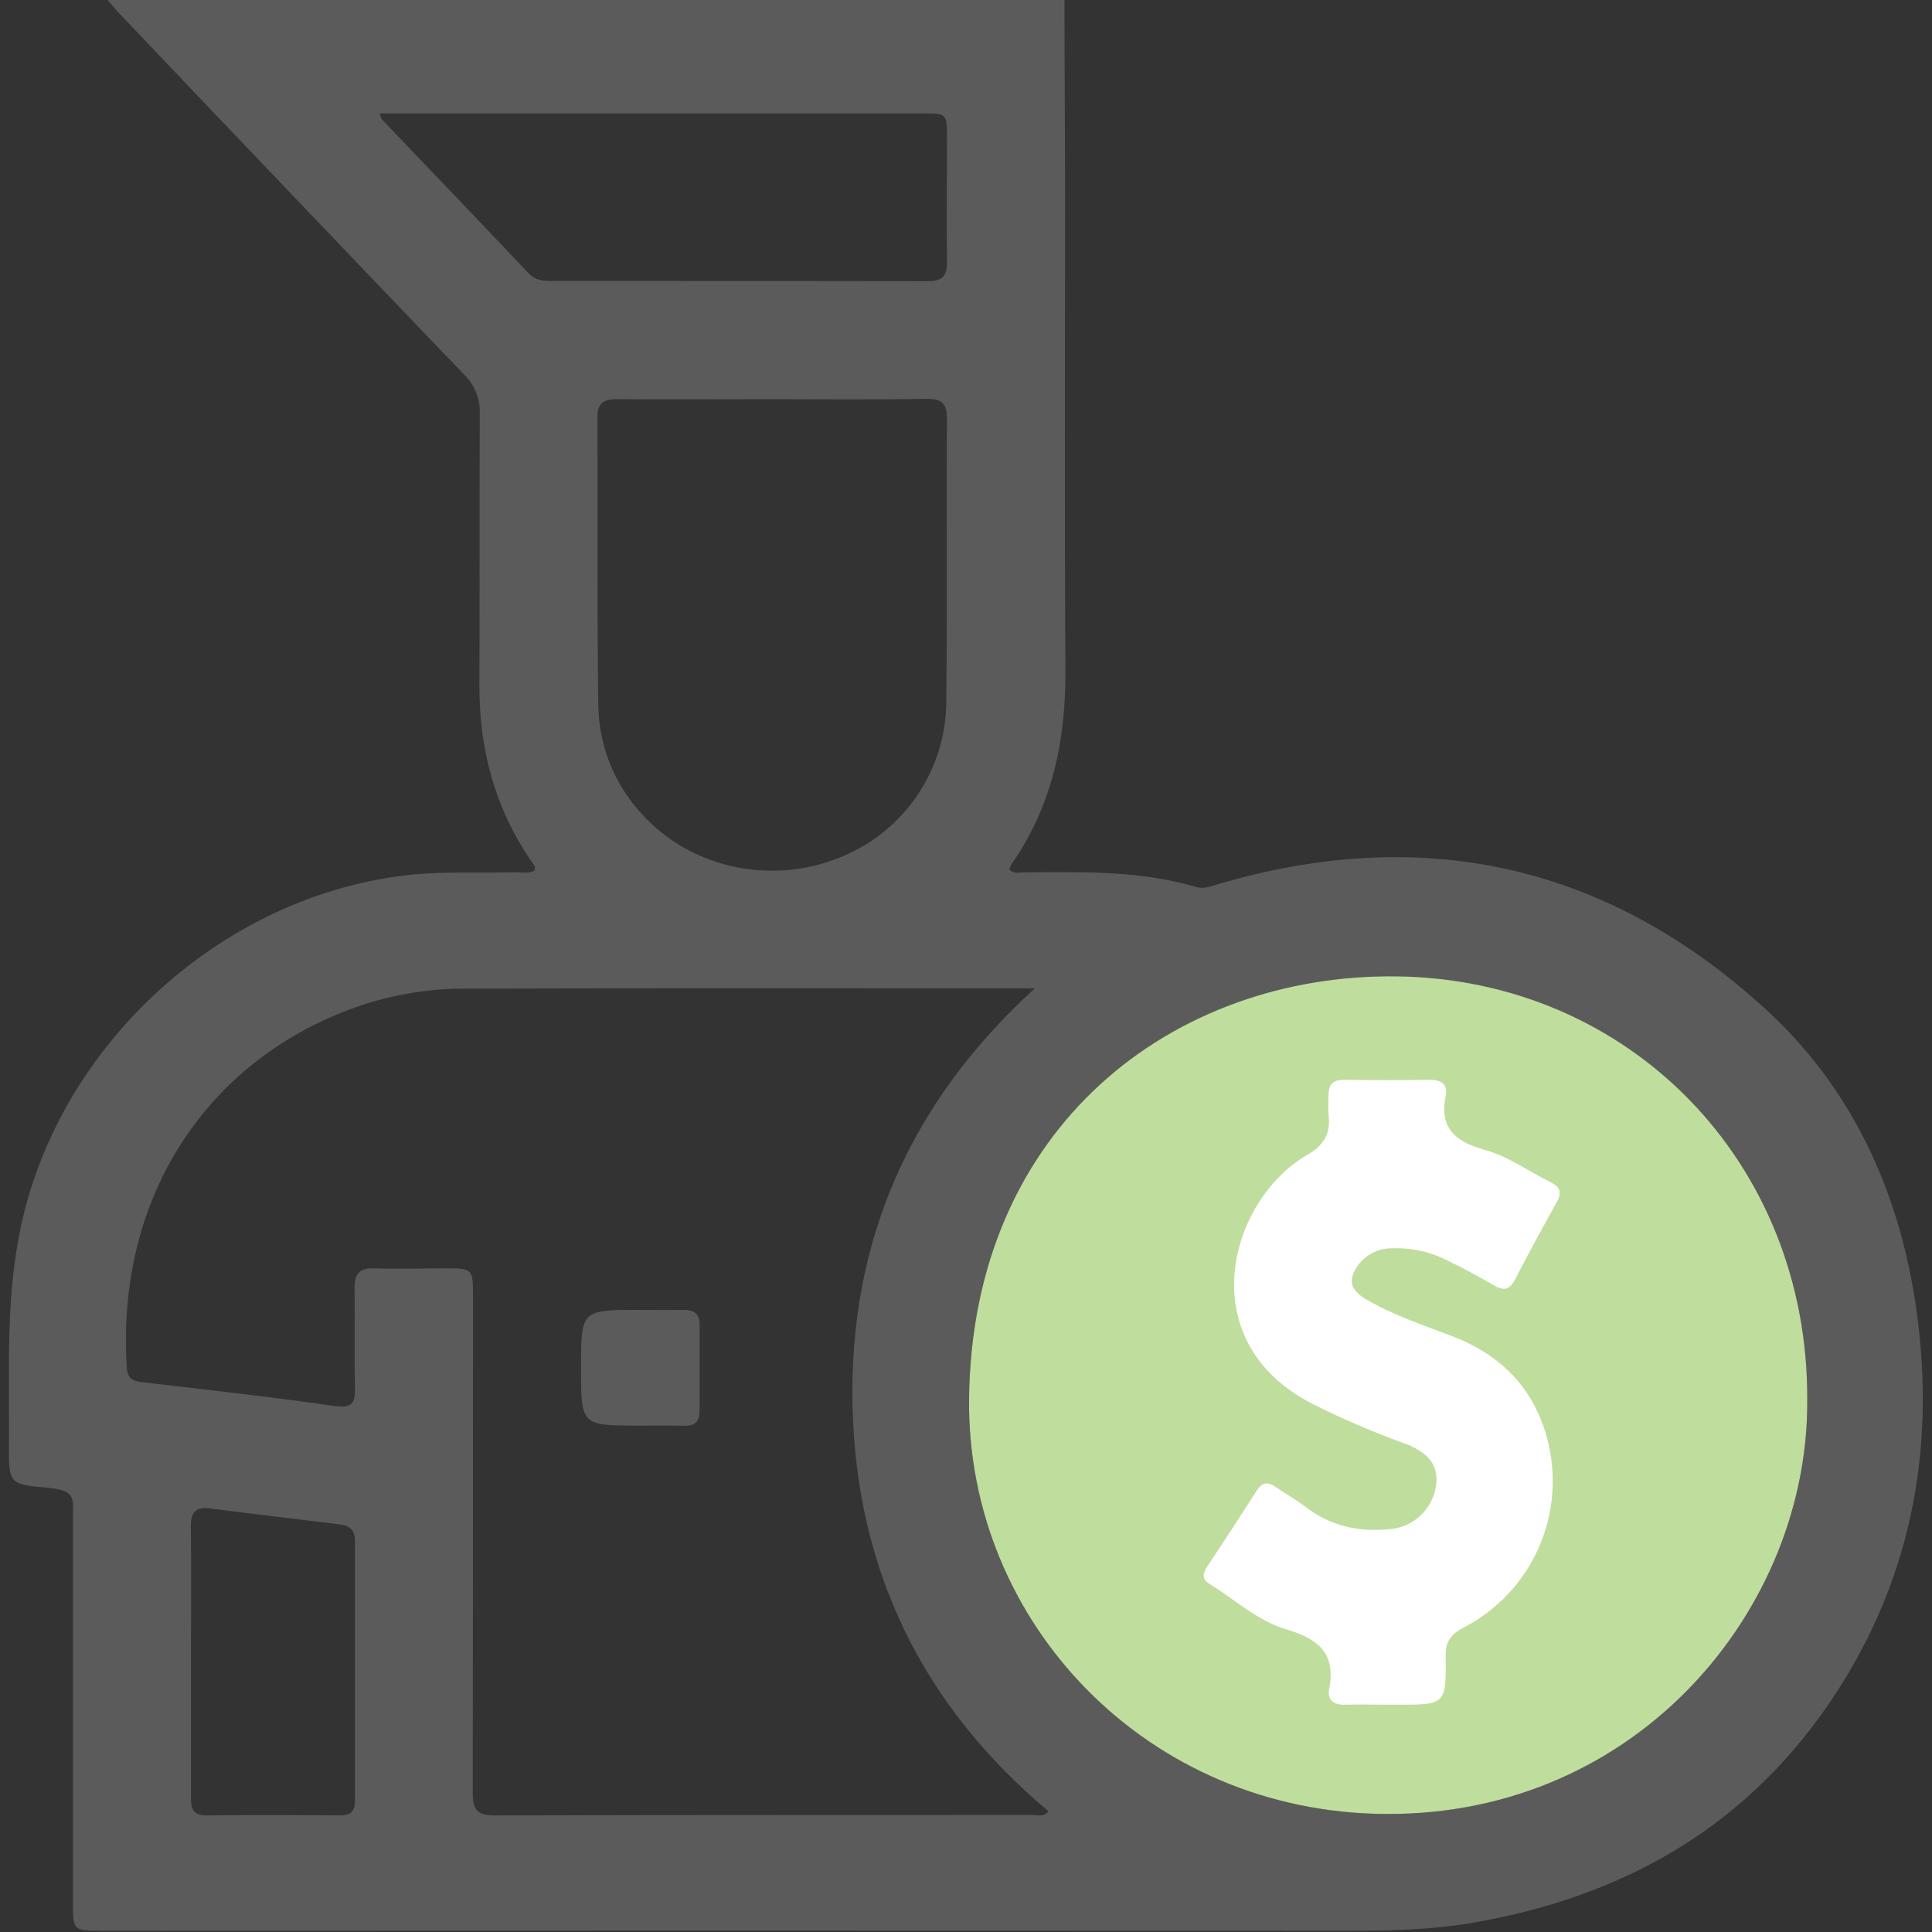
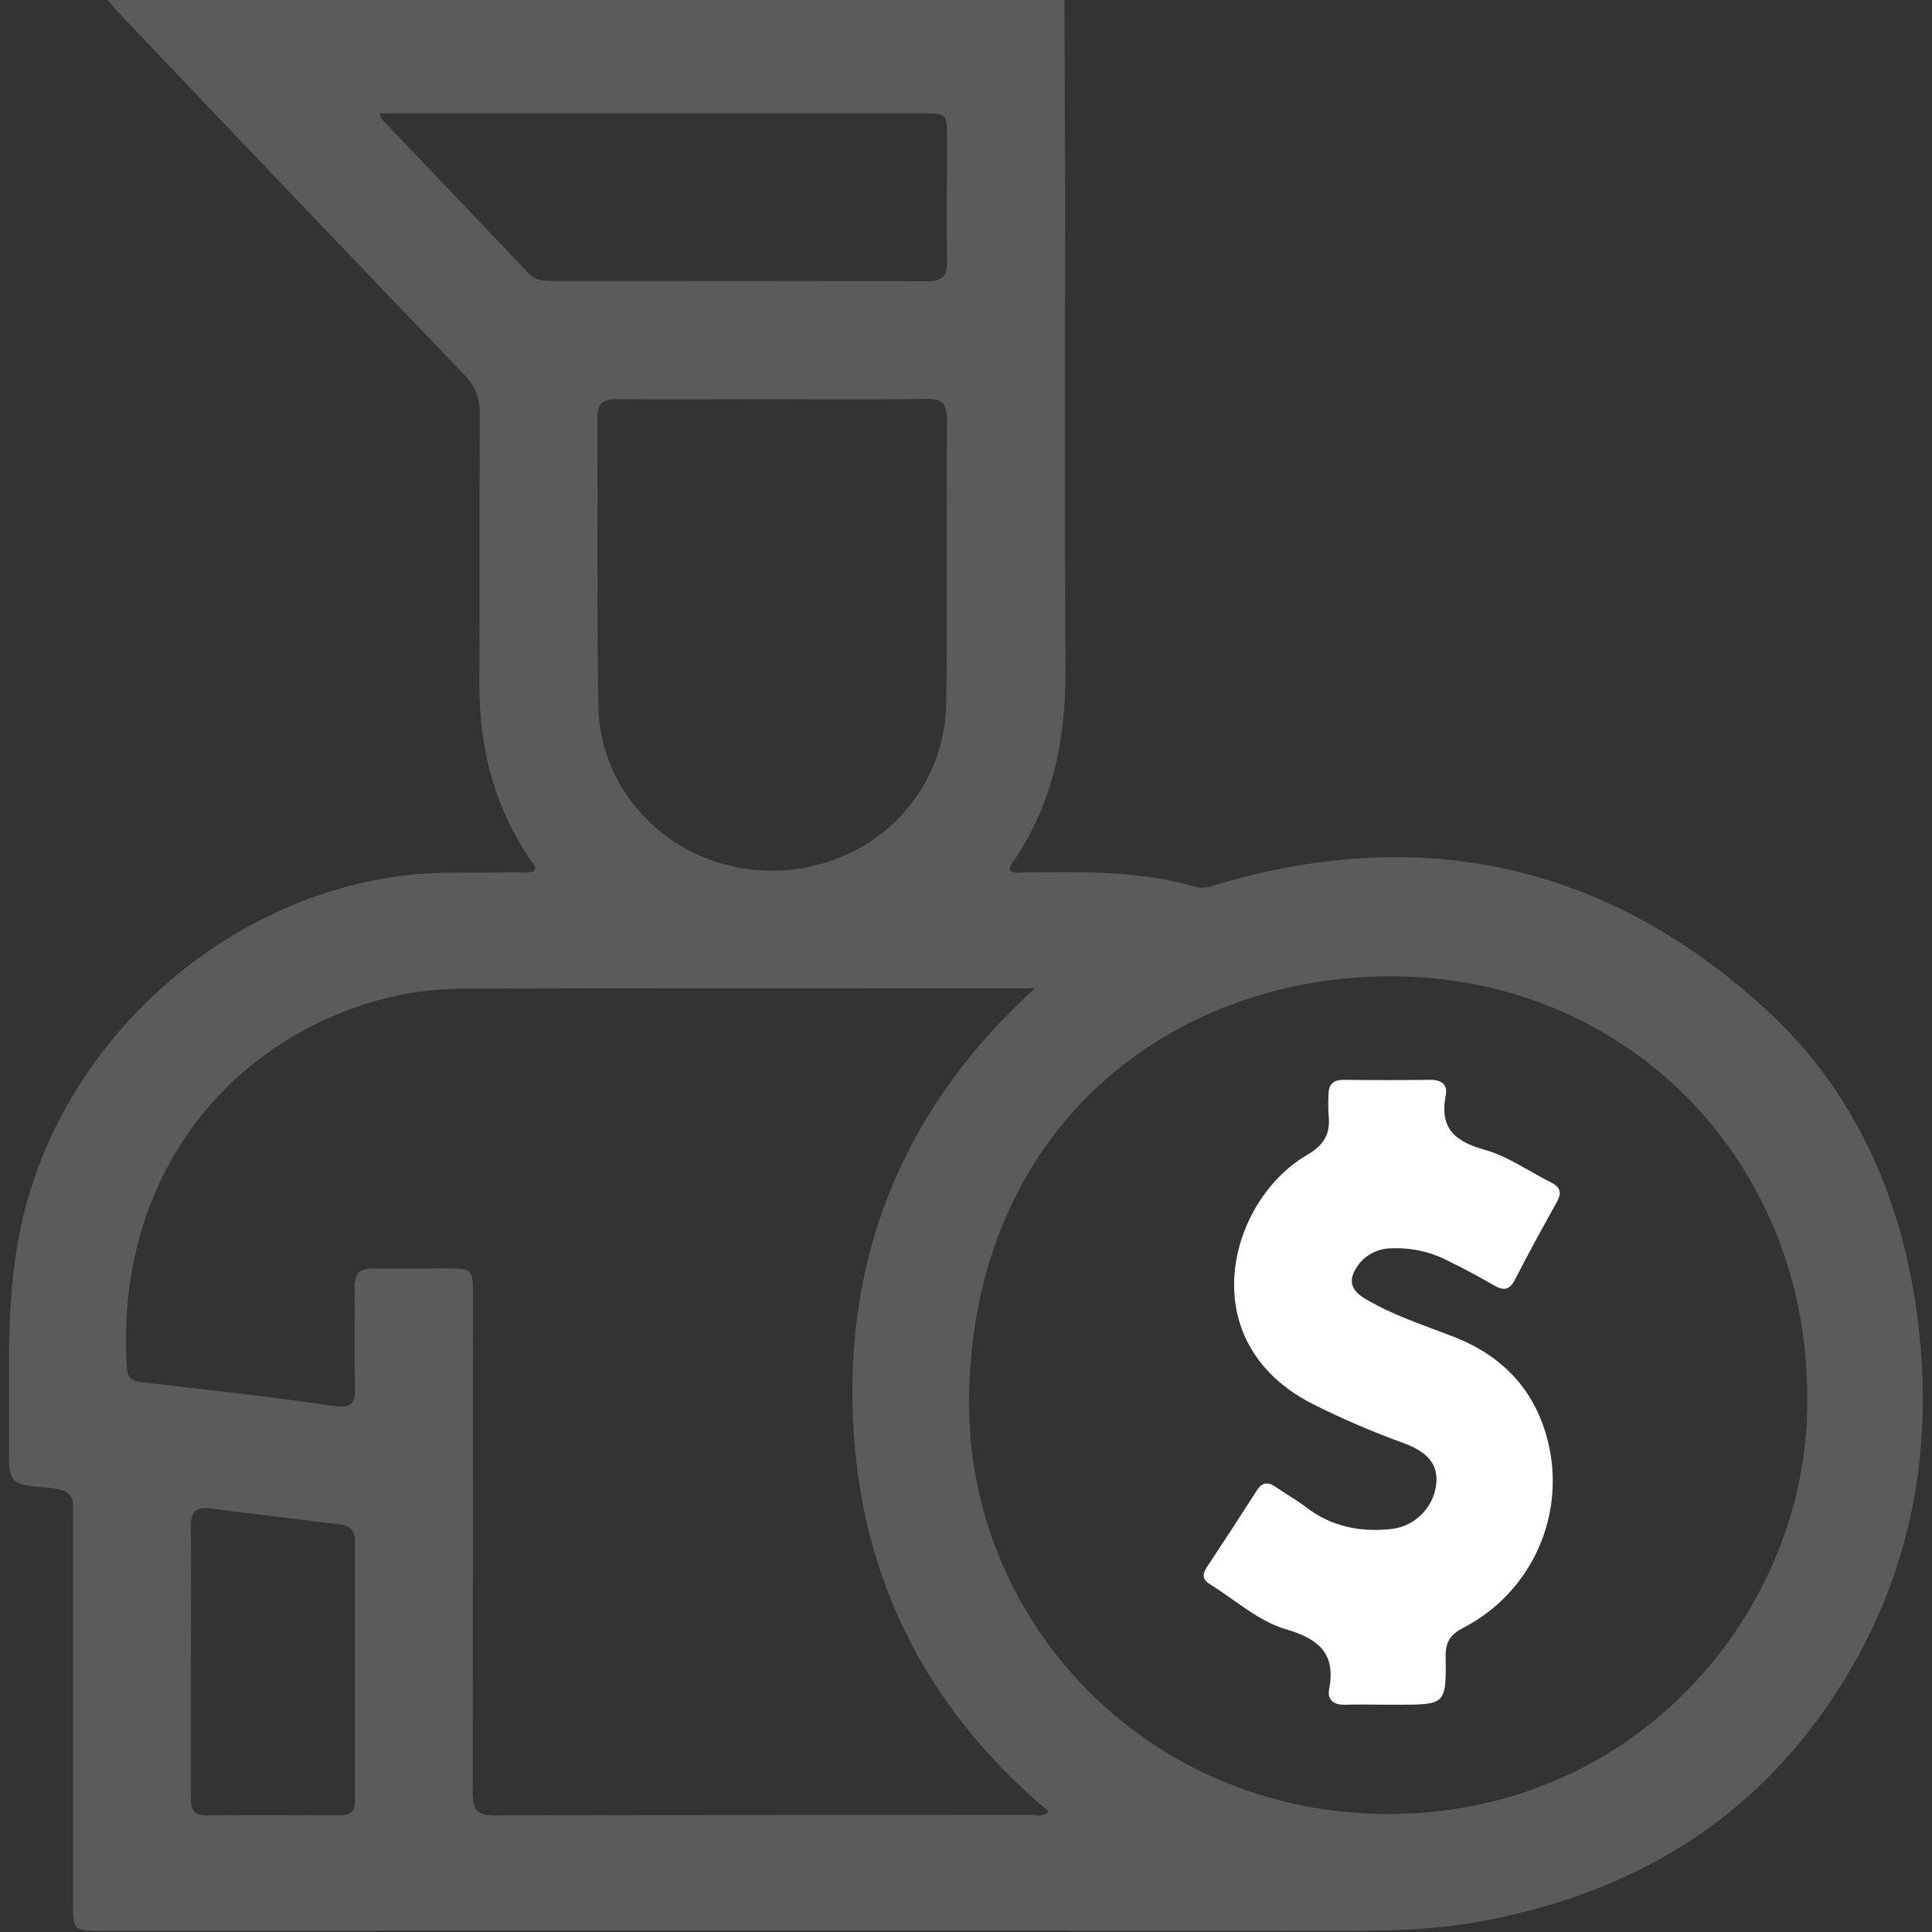
<svg xmlns="http://www.w3.org/2000/svg" width="512" height="512" viewBox="0 0 512 512" fill="none">
  <rect x="0" y="0" width="512" height="512" fill="#333333" stroke="none" />
  <g clip-path="url(#clip0_1036_2357)">
    <g clip-path="url(#clip1_1036_2357)">
      <path d="M282.095 -0.237C282.095 17.424 282.255 35.072 282.255 52.72C282.255 94.357 282.095 135.993 282.349 177.616C282.469 196.305 278.825 213.66 267.985 229.131C267.764 229.552 267.602 230.001 267.504 230.466C268.839 231.735 270.388 231.161 271.789 231.161C286.941 231.094 302.119 230.667 316.883 235.045C319.073 235.686 321.142 234.805 323.224 234.191C377.596 218.305 426.175 229.318 467.811 267.337C490.959 288.469 503.507 316.129 507.859 347.059C513.199 384.918 506.177 420.4 484.218 452.172C461.43 485.131 429.125 502.899 390.158 509.574C379.118 511.456 367.998 511.697 356.785 511.683C246.884 511.63 136.974 511.63 27.056 511.683C19.367 511.683 19.353 511.683 19.34 503.994C19.34 470.176 19.34 436.357 19.34 402.539C19.34 397.079 20.381 394.89 12.158 394.223C2.319 393.408 2.293 392.888 2.373 382.809C2.506 364.347 1.532 345.845 5.043 327.543C14.28 278.577 56.998 238.449 106.378 232.108C116.35 230.773 126.321 231.468 136.28 231.147C138.069 231.147 139.911 231.588 141.62 230.747C142.074 229.692 141.393 229.051 140.939 228.411C131.114 214.247 126.962 198.441 127.042 181.314C127.149 157.285 127.043 133.35 127.136 109.375C127.188 107.498 126.848 105.631 126.138 103.894C125.427 102.156 124.363 100.585 123.011 99.283C92.343 67.324 61.755 35.286 31.247 3.167C30.22 2.086 29.312 0.898 28.337 -0.25L282.095 -0.237ZM274.232 261.931H271.028C221.743 261.931 172.457 261.851 123.184 261.997C114.008 261.985 104.888 263.431 96.165 266.283C56.958 279.258 30.647 315.074 33.597 362.398C33.77 365.188 35.065 365.989 37.602 366.296C54.609 368.271 71.629 370.154 88.57 372.597C93.576 373.317 94.163 371.569 94.07 367.444C93.856 358.793 94.07 350.09 93.963 341.466C93.896 337.702 95.124 336.006 99.129 336.126C105.283 336.353 111.45 336.126 117.604 336.126C125.347 336.126 125.36 336.126 125.36 343.749C125.36 387.535 125.334 431.325 125.28 475.119C125.28 479.618 126.495 481.127 131.194 481.113C178.651 480.953 226.095 481.02 273.538 480.98C274.873 480.98 276.515 481.634 277.877 480.019C244.437 451.985 226.896 416.049 225.934 372.543C224.973 329.038 241.086 292.14 274.232 261.931ZM478.944 370.995C479.265 308.053 431.821 259.461 370.027 258.74C310.876 258.046 257.586 298.575 256.811 370.674C256.171 430.025 304.122 480.499 367.464 480.726C434.291 480.98 479.318 426.181 478.944 370.995ZM204.802 105.797C190.986 105.797 177.156 105.877 163.339 105.797C159.735 105.797 158.306 106.985 158.32 110.71C158.44 136.073 158.2 161.33 158.547 186.641C158.646 197.925 163.138 208.728 171.069 216.757C183.884 230.106 204.282 234.351 221.796 227.543C230.288 224.358 237.609 218.663 242.786 211.216C247.963 203.769 250.751 194.923 250.777 185.853C251.058 160.89 250.778 135.9 250.951 110.923C250.951 107.039 249.616 105.65 245.745 105.69C232.115 105.957 218.459 105.797 204.802 105.797ZM100.611 30.093C100.752 30.632 100.958 31.152 101.225 31.642C114.2 45.245 127.216 58.821 140.138 72.477C141.86 74.293 143.836 74.453 146.025 74.453C179.305 74.453 212.598 74.453 245.878 74.52C249.883 74.52 251.031 73.024 250.965 69.18C250.791 58.367 250.965 47.541 250.965 36.728C250.965 30.053 250.964 30.053 244.45 30.053H100.677L100.611 30.093ZM50.604 440.117C50.604 452.252 50.604 464.4 50.604 476.534C50.604 479.565 51.352 481.14 54.782 481.1C66.583 480.966 78.397 481.007 90.198 481.1C92.961 481.1 94.083 479.979 94.07 477.242C94.07 454.29 94.07 431.343 94.07 408.399C94.07 405.73 92.908 404.395 90.372 404.021C78.838 402.593 67.304 401.244 55.77 399.763C51.765 399.255 50.511 400.777 50.577 404.728C50.724 416.503 50.604 428.317 50.604 440.117Z" fill="#5B5B5C" />
-       <path d="M478.944 370.995C479.265 308.053 431.821 259.461 370.027 258.74C310.876 258.046 257.586 298.575 256.811 370.674C256.171 430.025 304.122 480.499 367.464 480.726C434.291 480.98 479.318 426.181 478.944 370.995Z" fill="#BFDD9C" />
-       <path d="M169.428 377.8C153.983 377.8 153.982 377.8 153.982 362.502C153.982 347.203 153.982 347.137 169.388 347.137C173.392 347.137 177.397 347.217 181.402 347.137C184.072 347.137 185.407 348.351 185.407 351.008C185.407 358.644 185.407 366.28 185.407 373.915C185.407 376.585 184.232 377.92 181.482 377.827C177.397 377.747 173.406 377.8 169.428 377.8Z" fill="#5B5B5C" />
      <path d="M367.932 451.767C364.101 451.767 360.27 451.647 356.452 451.767C353.462 451.887 351.686 450.432 352.234 447.695C354.089 438.204 349.47 434.346 340.887 431.796C333.398 429.62 327.404 423.987 320.743 419.902C318.74 418.674 318.486 417.339 319.768 415.403C324.28 408.604 328.73 401.778 333.117 394.925C334.546 392.696 336.121 392.696 338.11 394.084C340.713 395.873 343.45 397.408 346.013 399.344C352.567 404.417 359.976 406.019 368.093 405.271C371.185 405.058 374.11 403.792 376.382 401.684C378.653 399.575 380.133 396.752 380.574 393.684C381.268 388.344 378.692 384.94 372.111 382.497C363.814 379.494 355.701 376.004 347.815 372.045C315.496 355.491 325.615 318.247 346.266 306.152C350.912 303.482 352.661 300.452 352.087 295.473C351.973 293.646 351.973 291.813 352.087 289.986C352.087 287.316 353.422 286.142 356.092 286.168C363.745 286.266 371.403 286.266 379.066 286.168C382.043 286.168 383.698 287.423 383.137 290.32C381.429 298.997 385.553 302.521 393.536 304.737C399.664 306.433 405.137 310.437 410.957 313.308C413.4 314.522 413.988 315.977 412.613 318.474C408.821 325.309 405.044 332.17 401.479 339.125C400.024 341.942 398.422 342.089 395.913 340.634C392.015 338.391 388.077 336.228 384.032 334.279C379.296 331.763 373.97 330.568 368.613 330.822C366.944 330.84 365.3 331.239 363.808 331.989C362.316 332.738 361.014 333.819 360.003 335.147C357.213 338.978 357.68 341.742 361.765 344.171C369.094 348.55 377.21 351.153 385.126 354.21C397.929 359.176 406.579 368.053 410.076 381.429C412.586 391.027 411.759 401.192 407.73 410.257C403.701 419.322 396.709 426.748 387.903 431.316C384.499 433.104 383.057 434.96 383.111 438.898C383.284 451.767 383.111 451.767 370.295 451.767H367.932Z" fill="white" />
    </g>
  </g>
  <defs>
    <clipPath id="clip0_1036_2357">
      <rect width="512" height="512" fill="white" />
    </clipPath>
    <clipPath id="clip1_1036_2357">
      <rect width="507.182" height="512" fill="white" transform="translate(2.373 -0.234)" />
    </clipPath>
  </defs>
</svg>